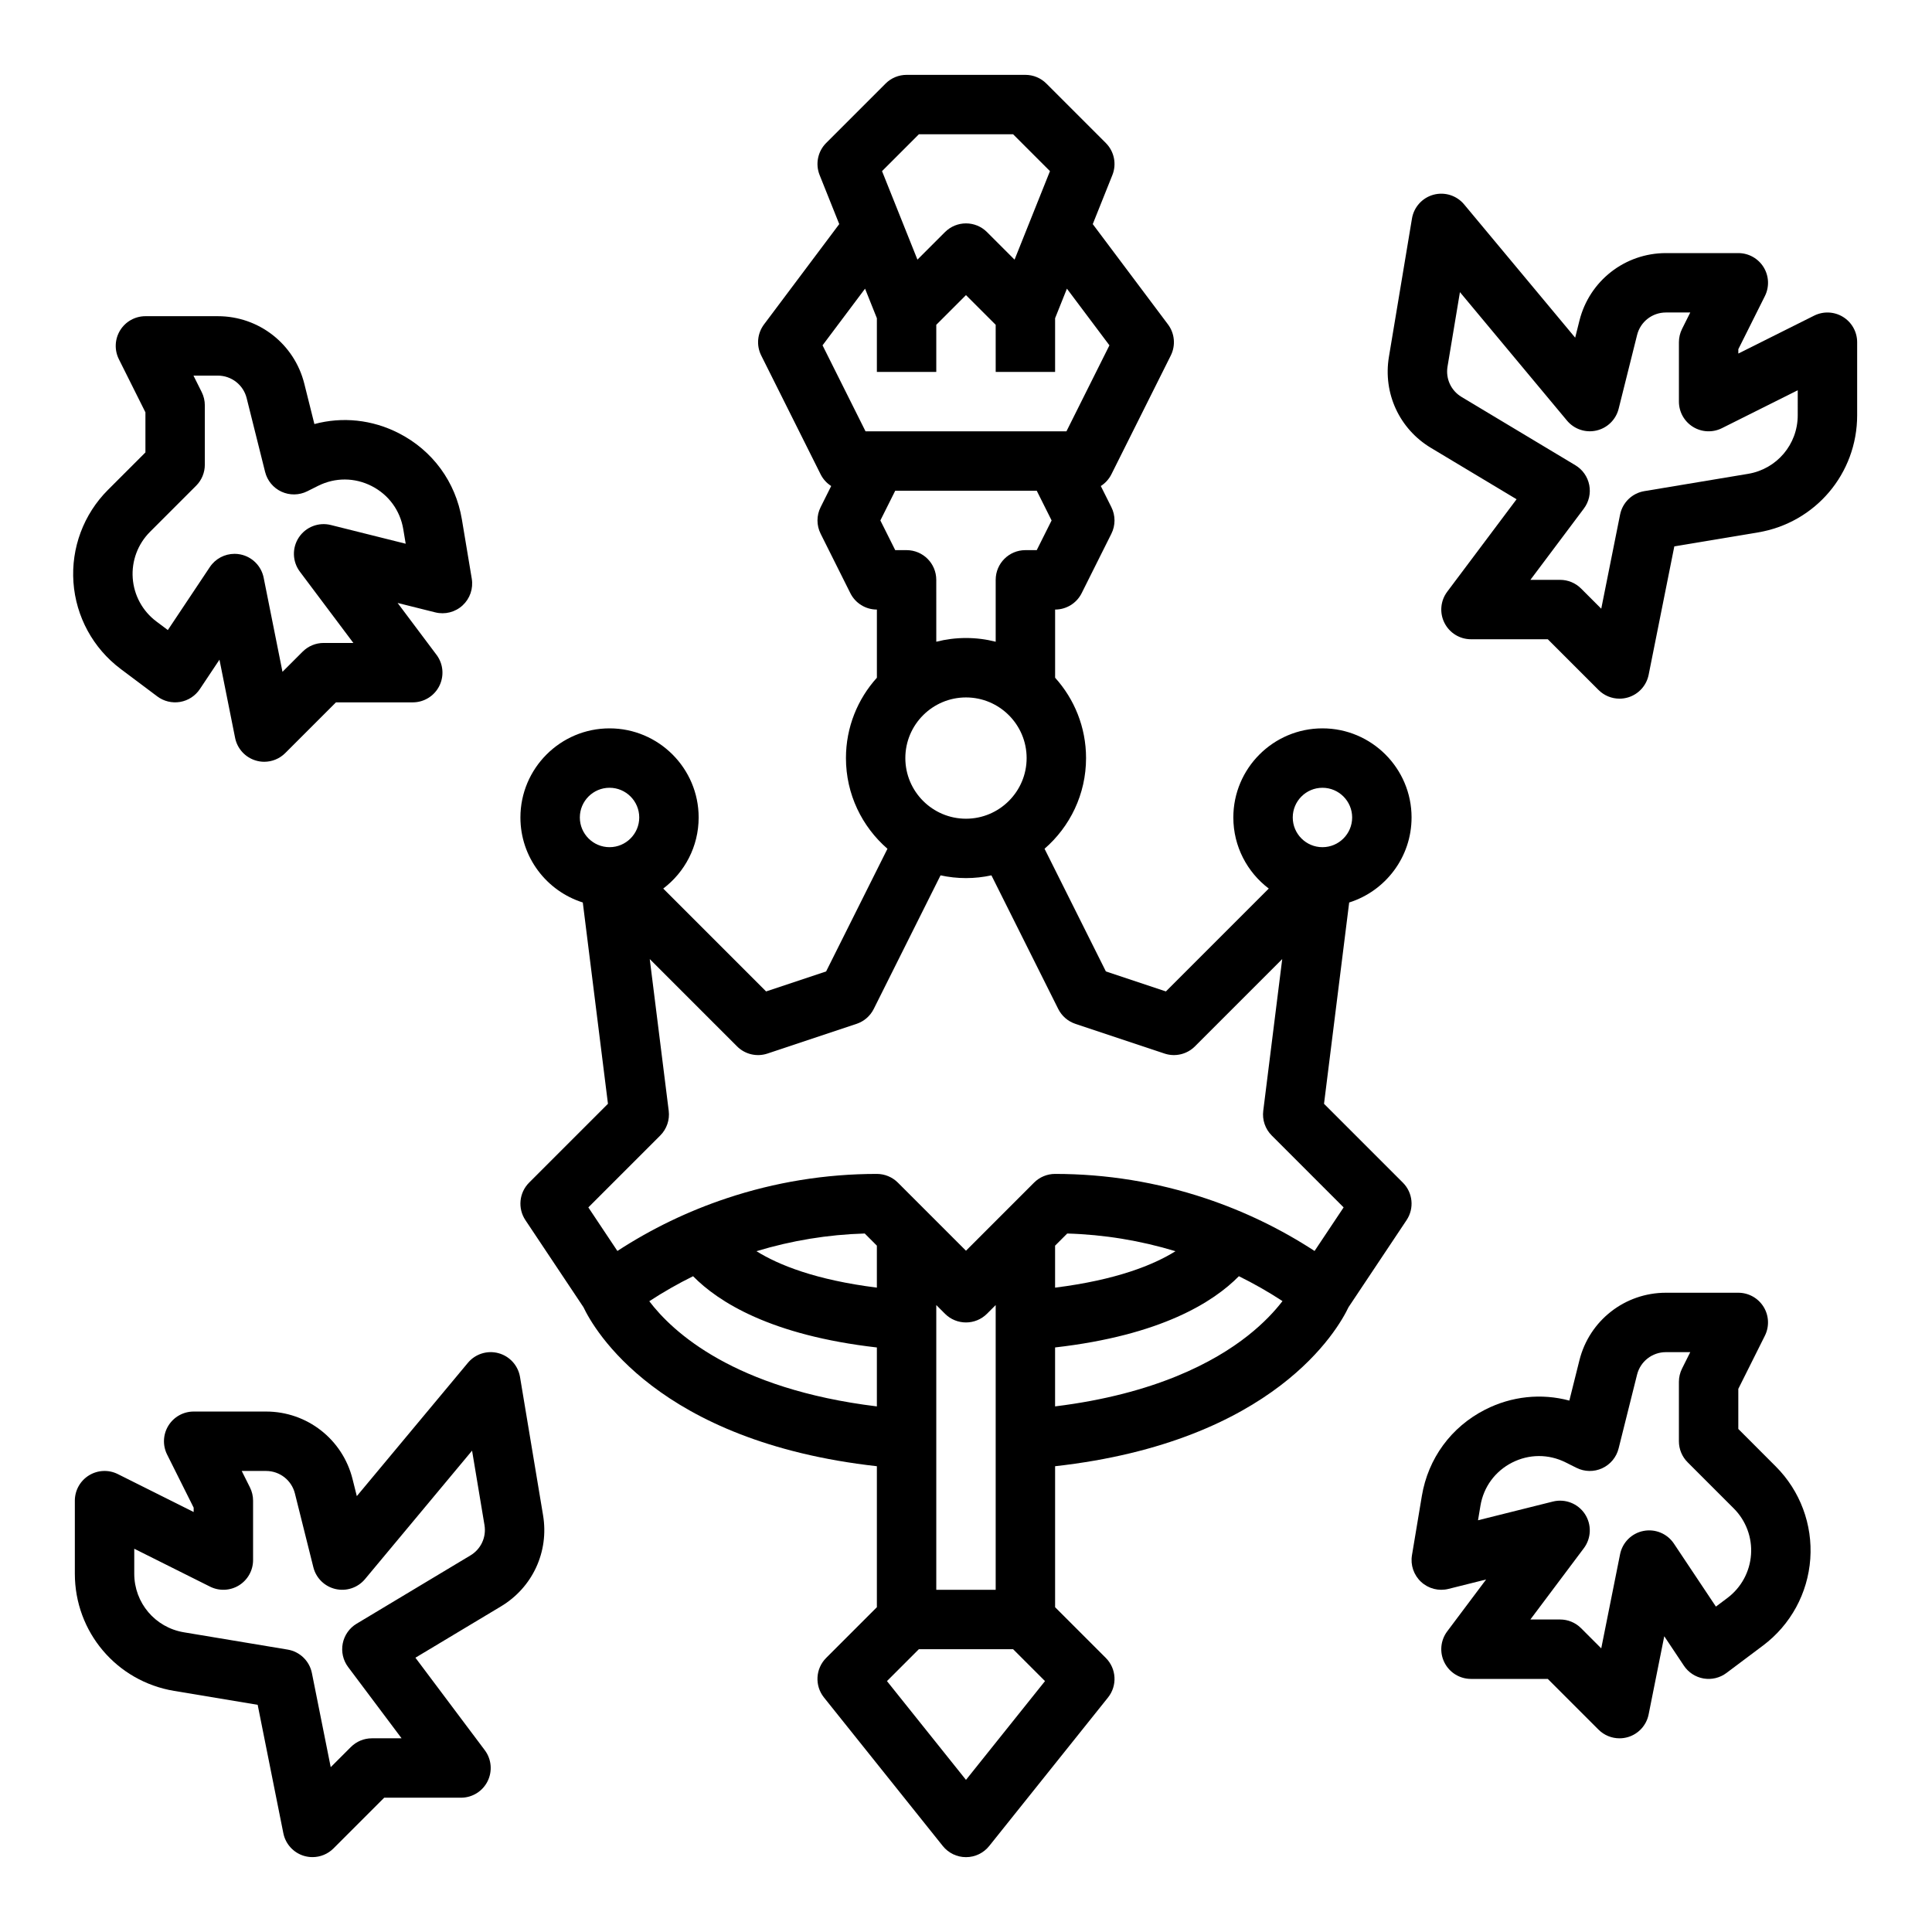
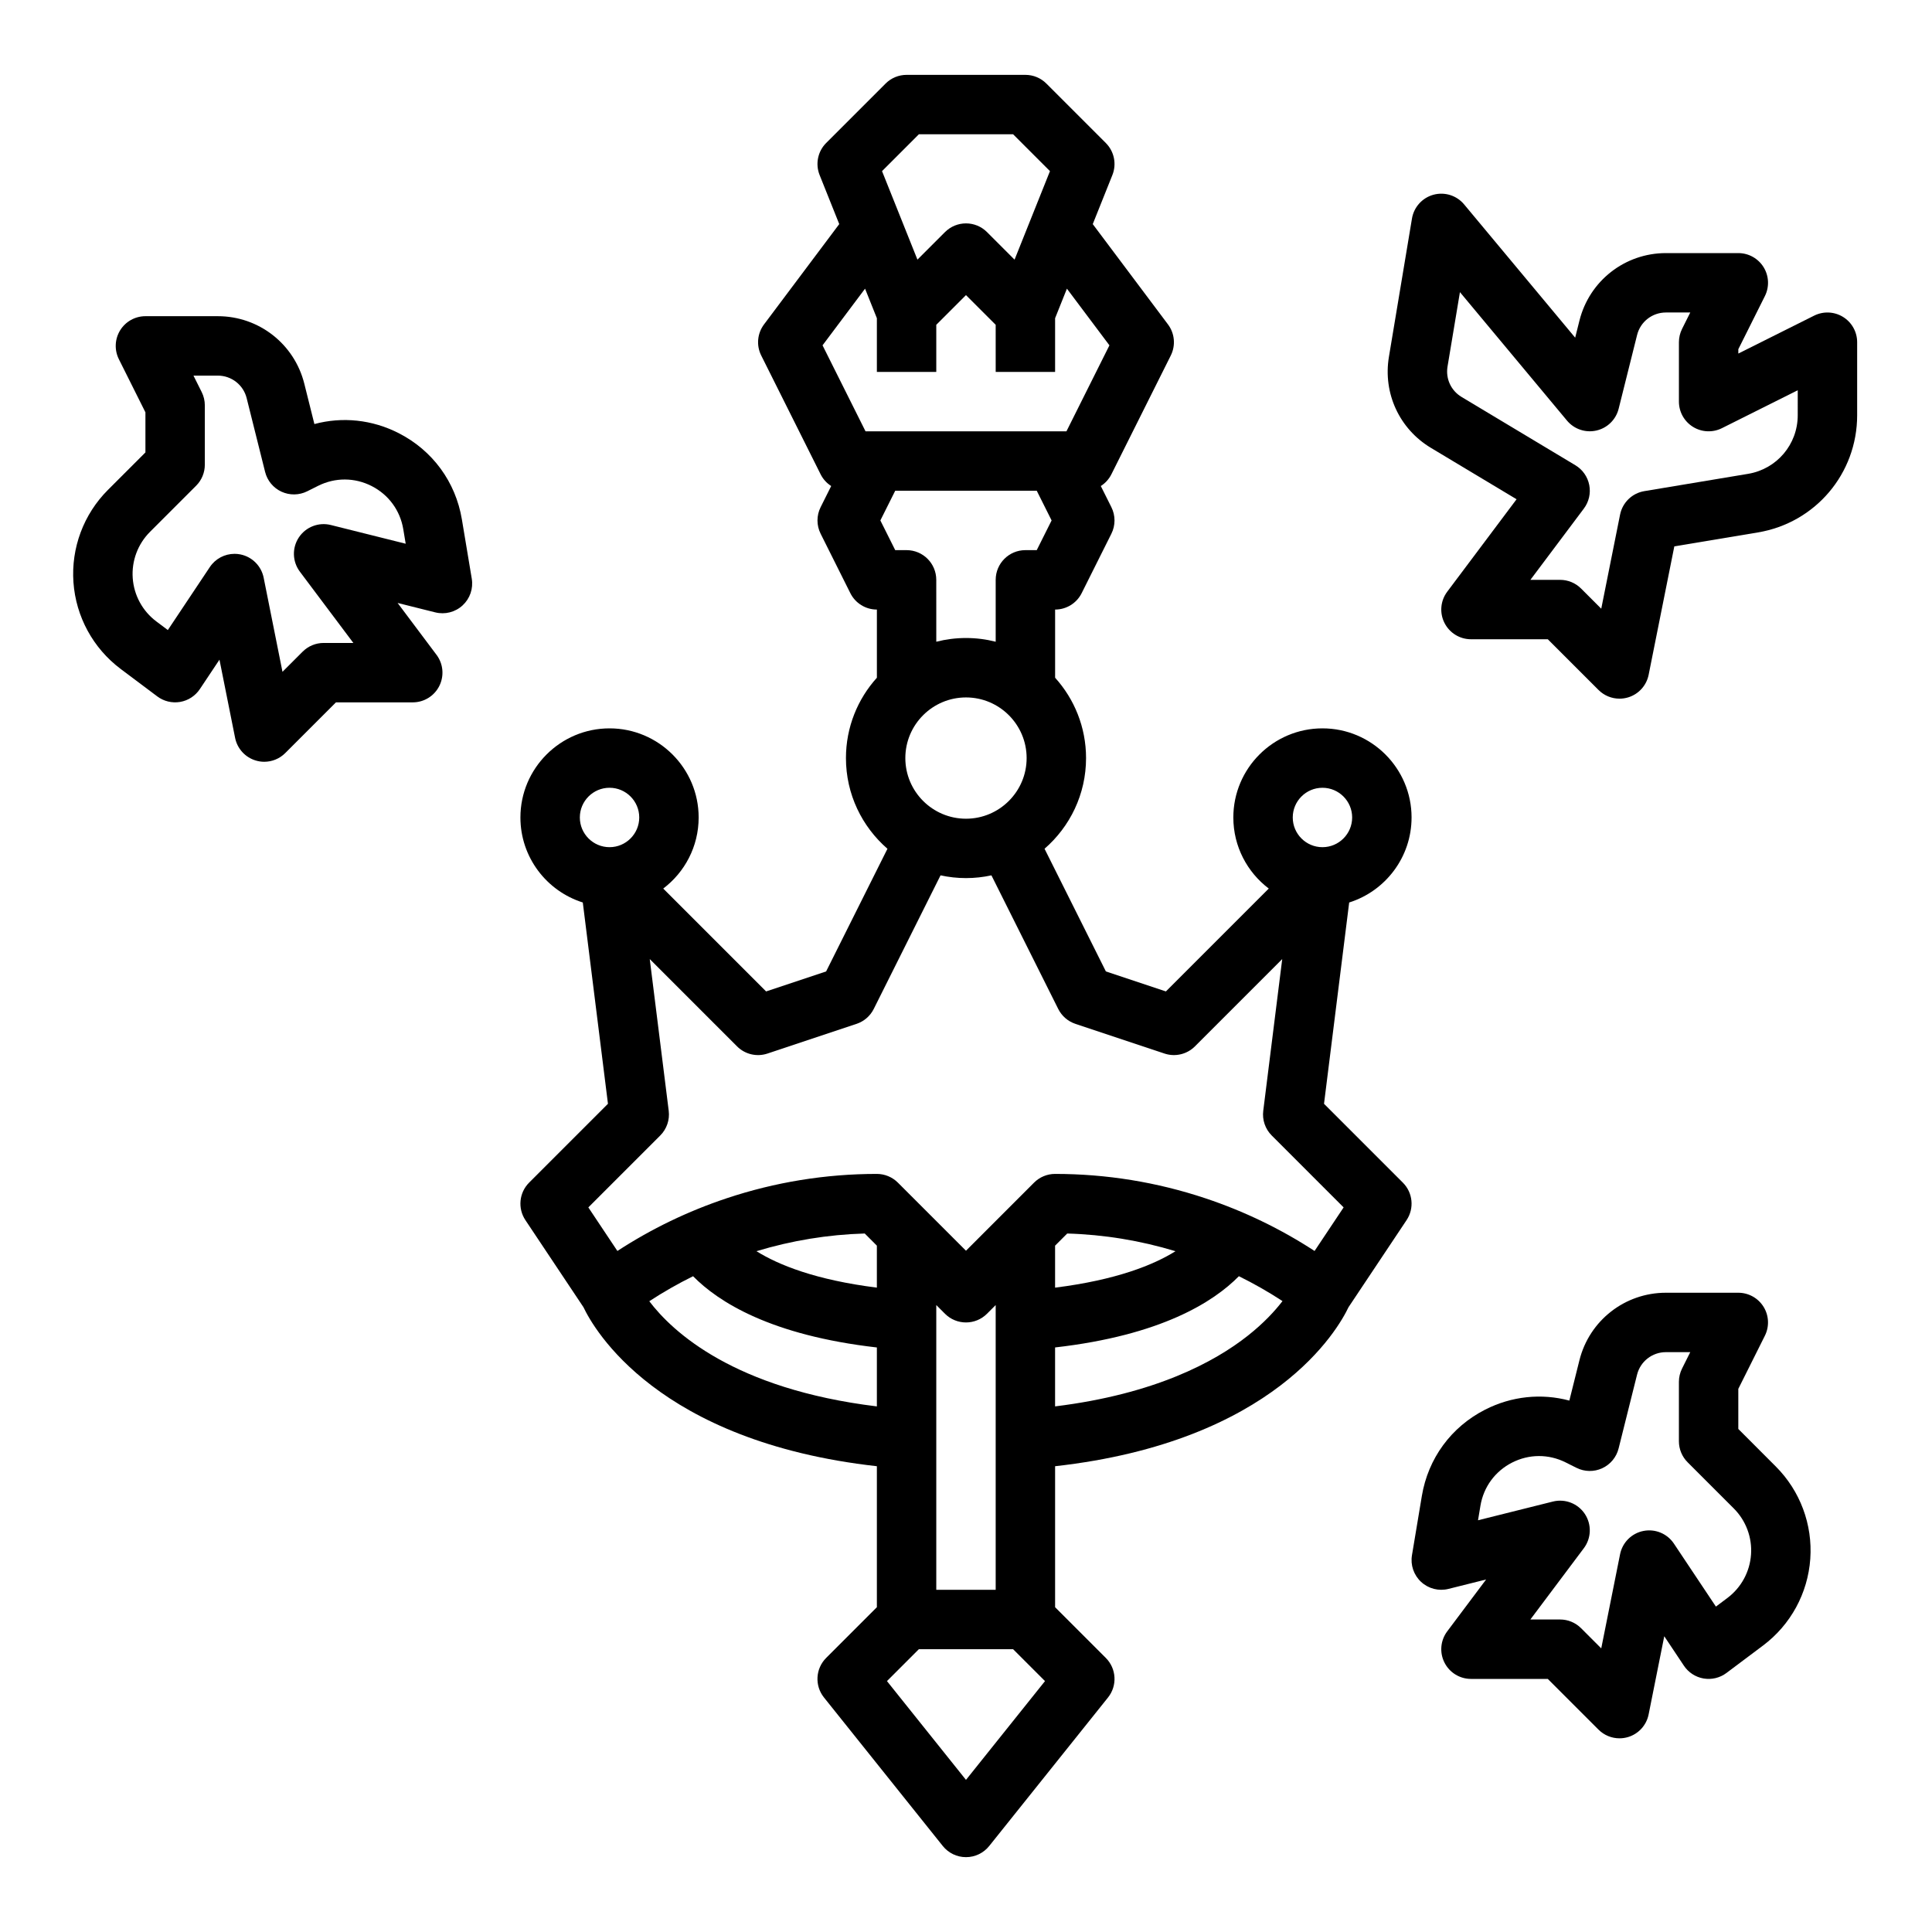
<svg xmlns="http://www.w3.org/2000/svg" fill="#000000" width="800px" height="800px" version="1.1" viewBox="144 144 512 512">
  <g>
    <path d="m518.08 360.64c0-13.023-10.594-23.617-23.617-23.617-13.023 0-23.617 10.594-23.617 23.617 0 7.684 3.691 14.52 9.391 18.836l-27.262 27.262-15.906-5.301-16.254-32.508c6.731-5.84 11-14.441 11-24.031 0-8.184-3.106-15.652-8.199-21.293v-18.066c2.981 0 5.707-1.684 7.039-4.352l7.871-15.742c1.109-2.215 1.109-4.824 0-7.039l-2.801-5.602c1.172-0.75 2.152-1.809 2.801-3.102l15.742-31.488c1.332-2.668 1.047-5.859-0.742-8.242l-19.934-26.582 5.203-13.004c1.168-2.922 0.484-6.262-1.742-8.488l-15.742-15.742c-1.477-1.484-3.477-2.316-5.566-2.316h-31.488c-2.09 0-4.09 0.828-5.566 2.305l-15.742 15.742c-2.227 2.231-2.914 5.57-1.742 8.496l5.203 13.004-19.934 26.582c-1.789 2.387-2.078 5.578-0.742 8.242l15.742 31.488c0.648 1.293 1.625 2.352 2.801 3.102l-2.801 5.602c-1.109 2.215-1.109 4.824 0 7.039l7.871 15.742c1.332 2.672 4.059 4.356 7.039 4.356v18.066c-5.094 5.644-8.199 13.113-8.199 21.293 0 9.59 4.269 18.191 11 24.031l-16.254 32.508-15.906 5.301-27.262-27.262c5.699-4.312 9.387-11.148 9.387-18.836 0-13.023-10.594-23.617-23.617-23.617s-23.617 10.594-23.617 23.617c0 10.555 6.961 19.512 16.531 22.527l6.668 53.348-20.895 20.895c-2.652 2.652-3.062 6.812-0.984 9.934l15.391 23.082c2.723 5.746 19.562 35.617 77.754 42.137v37.363l-13.438 13.438c-2.836 2.836-3.086 7.352-0.582 10.484l31.488 39.359c1.496 1.871 3.758 2.957 6.152 2.957 2.391 0 4.652-1.086 6.148-2.953l31.488-39.359c2.504-3.133 2.254-7.648-0.582-10.484l-13.441-13.441v-37.363c58.191-6.519 75.031-36.387 77.754-42.137l15.391-23.082c2.082-3.121 1.672-7.281-0.984-9.934l-20.895-20.895 6.668-53.348c9.57-3.016 16.531-11.973 16.531-22.527zm-23.617-7.871c4.34 0 7.871 3.531 7.871 7.871 0 4.34-3.531 7.871-7.871 7.871-4.34 0-7.871-3.531-7.871-7.871 0-4.34 3.531-7.871 7.871-7.871zm-110.54-7.871c0-8.863 7.211-16.07 16.07-16.07 8.863-0.004 16.074 7.207 16.074 16.07s-7.211 16.07-16.07 16.07c-8.863 0-16.074-7.207-16.074-16.07zm0.328-55.105h-3.008l-3.938-7.871 3.938-7.871h37.504l3.938 7.871-3.938 7.871h-3.008c-4.348 0-7.871 3.523-7.871 7.871v16.402c-2.519-0.645-5.156-0.988-7.871-0.988s-5.352 0.344-7.871 0.988l-0.004-16.398c0-4.352-3.523-7.875-7.871-7.875zm3.262-110.21h24.969l9.77 9.77-9.383 23.457-7.301-7.301c-1.543-1.543-3.559-2.309-5.57-2.309-2.016 0-4.027 0.77-5.566 2.305l-7.301 7.301-9.383-23.457zm-25.531 55.934 11.266-15.02 3.133 7.832v14.23h15.742v-12.484l7.871-7.871 7.871 7.871 0.004 12.484h15.742v-14.23l3.133-7.832 11.266 15.02-11.391 22.785h-53.246zm-56.449 117.25c4.34 0 7.871 3.531 7.871 7.871 0 4.34-3.531 7.871-7.871 7.871s-7.871-3.531-7.871-7.871c0-4.34 3.531-7.871 7.871-7.871zm10.535 136.07c3.734-2.445 7.606-4.652 11.605-6.625 6.695 6.812 20.598 15.668 48.707 18.879v15.621c-37.84-4.613-54.141-19.734-60.312-27.875zm107.54-14.727 3.215-3.215c9.754 0.281 19.375 1.863 28.695 4.688-5.816 3.629-15.641 7.617-31.91 9.656zm-15.742 91.203h-15.742v-75.461l2.305 2.305c3.074 3.074 8.059 3.074 11.133 0l2.305-2.305zm-31.488-80.078c-16.27-2.039-26.094-6.031-31.91-9.656 9.32-2.824 18.941-4.406 28.695-4.688l3.215 3.219zm23.617 130.45-20.941-26.176 8.457-8.457h24.969l8.457 8.457zm74.648-117.68c-8.77 6.918-24.539 15.441-51.035 18.703v-15.621c28.105-3.207 42.004-12.062 48.707-18.879 3.981 1.961 7.84 4.16 11.559 6.594-1.961 2.555-4.922 5.809-9.23 9.203zm25.43-34.031-7.699 11.547c-8.992-5.863-18.691-10.543-28.926-13.957-12.855-4.289-26.258-6.465-39.84-6.465-2.09 0-4.09 0.828-5.566 2.305l-18.047 18.051-18.051-18.051c-1.477-1.473-3.481-2.305-5.566-2.305-13.582 0-26.984 2.176-39.832 6.465-10.238 3.414-19.938 8.094-28.93 13.957l-7.699-11.547 19.055-19.055c1.719-1.719 2.547-4.133 2.246-6.543l-5.027-40.211 23.137 23.137c2.109 2.109 5.231 2.848 8.055 1.902l23.617-7.871c1.98-0.66 3.617-2.078 4.551-3.949l17.703-35.406c2.176 0.473 4.43 0.727 6.742 0.727s4.57-0.254 6.742-0.727l17.703 35.406c0.934 1.867 2.57 3.289 4.551 3.949l23.617 7.871c2.828 0.941 5.945 0.207 8.055-1.902l23.137-23.137-5.027 40.211c-0.301 2.41 0.527 4.824 2.246 6.543z" />
    <path d="m632.43 227.99c-2.32-1.434-5.219-1.562-7.66-0.344l-20.094 10.047v-1.148l7.039-14.082c1.219-2.441 1.09-5.34-0.344-7.66-1.434-2.316-3.969-3.731-6.695-3.731h-19.195c-10.855 0-20.277 7.356-22.91 17.891l-1.133 4.523-29.434-35.324c-1.969-2.363-5.137-3.363-8.109-2.559-2.969 0.805-5.199 3.269-5.707 6.305l-6.109 36.656c-1.605 9.637 2.766 19.109 11.145 24.133l22.684 13.609-18.379 24.504c-1.789 2.387-2.078 5.578-0.742 8.242 1.336 2.672 4.059 4.356 7.043 4.356h20.355l13.438 13.438c1.5 1.5 3.508 2.305 5.566 2.305 0.762 0 1.531-0.109 2.281-0.336 2.777-0.84 4.867-3.144 5.438-5.992l6.805-34.031 22.141-3.691c15.246-2.539 26.312-15.602 26.312-31.059v-19.352c0-2.731-1.414-5.262-3.734-6.699zm-12.012 26.051c0 7.727-5.531 14.258-13.156 15.531l-27.5 4.582c-3.227 0.539-5.781 3.016-6.426 6.223l-4.988 24.938-5.344-5.344c-1.473-1.477-3.473-2.305-5.562-2.305h-7.871l14.172-18.895c1.336-1.781 1.855-4.051 1.426-6.238-0.43-2.188-1.762-4.09-3.676-5.238l-30.168-18.102c-2.793-1.676-4.25-4.832-3.715-8.047l3.289-19.727 28.371 34.043c1.898 2.277 4.914 3.297 7.805 2.633 2.891-0.66 5.164-2.891 5.883-5.766l4.891-19.562c0.871-3.5 4.012-5.953 7.633-5.953h6.457l-2.176 4.352c-0.547 1.094-0.832 2.301-0.832 3.523v15.742c0 2.727 1.414 5.262 3.734 6.695 2.32 1.434 5.219 1.562 7.66 0.344l20.094-10.047z" />
    <path d="m604.67 522.69v-10.625l7.039-14.082c1.219-2.441 1.09-5.34-0.344-7.66-1.434-2.32-3.969-3.734-6.695-3.734h-19.195c-10.855 0-20.277 7.356-22.91 17.891l-2.672 10.688c-7.414-1.984-15.281-1.18-22.32 2.402-9 4.582-15.109 12.922-16.77 22.883l-2.617 15.691c-0.438 2.617 0.477 5.277 2.426 7.078 1.949 1.801 4.676 2.5 7.25 1.852l9.977-2.496-10.312 13.75c-1.789 2.387-2.078 5.578-0.742 8.242 1.332 2.672 4.055 4.356 7.039 4.356h20.355l13.438 13.438c1.5 1.5 3.508 2.305 5.566 2.305 0.762 0 1.531-0.109 2.281-0.336 2.777-0.84 4.867-3.144 5.438-5.992l4.144-20.723 5.203 7.805c1.199 1.801 3.09 3.027 5.223 3.394 2.133 0.363 4.32-0.164 6.051-1.461l9.703-7.277c7.309-5.481 11.867-13.848 12.516-22.957 0.648-9.109-2.688-18.039-9.145-24.496zm3.367 33.309c-0.324 4.555-2.606 8.738-6.258 11.48l-3.047 2.285-11.129-16.691c-1.766-2.648-4.949-3.973-8.078-3.356-3.125 0.617-5.566 3.055-6.191 6.18l-4.988 24.938-5.344-5.344c-1.477-1.48-3.477-2.309-5.566-2.309h-7.871l14.172-18.895c2-2.664 2.102-6.301 0.262-9.078-1.844-2.773-5.231-4.09-8.469-3.281l-19.84 4.961 0.641-3.848c0.828-4.981 3.887-9.148 8.387-11.441 4.5-2.289 9.668-2.309 14.184-0.051l2.887 1.445c2.137 1.066 4.641 1.109 6.809 0.109 2.168-0.996 3.769-2.926 4.348-5.242l4.891-19.562c0.879-3.512 4.019-5.965 7.641-5.965h6.457l-2.176 4.352c-0.547 1.094-0.832 2.297-0.832 3.519v15.742c0 2.086 0.828 4.09 2.305 5.566l12.234 12.234c3.231 3.231 4.898 7.695 4.574 12.25z" />
    <path d="m175.98 321.28 9.703 7.277c1.73 1.297 3.918 1.824 6.051 1.461 2.133-0.367 4.019-1.594 5.223-3.394l5.203-7.805 4.144 20.723c0.57 2.848 2.66 5.148 5.438 5.992 0.754 0.234 1.52 0.344 2.281 0.344 2.059 0 4.07-0.809 5.566-2.305l13.441-13.441h20.355c2.981 0 5.707-1.684 7.039-4.352s1.047-5.859-0.742-8.242l-10.312-13.75 9.977 2.496c2.574 0.645 5.301-0.051 7.25-1.852 1.949-1.801 2.863-4.461 2.426-7.078l-2.617-15.691c-1.66-9.961-7.773-18.301-16.77-22.883-7.043-3.586-14.902-4.391-22.32-2.402l-2.672-10.688c-2.633-10.539-12.055-17.895-22.91-17.895h-19.195c-2.727 0-5.262 1.414-6.695 3.734s-1.562 5.219-0.344 7.66l7.039 14.082v10.625l-9.93 9.93c-6.457 6.457-9.789 15.387-9.145 24.496 0.648 9.109 5.211 17.477 12.516 22.957zm7.762-36.324 12.234-12.234c1.477-1.473 2.305-3.477 2.305-5.566v-15.742c0-1.223-0.285-2.426-0.832-3.519l-2.176-4.352h6.457c3.617 0 6.758 2.453 7.637 5.961l4.891 19.562c0.578 2.316 2.176 4.246 4.348 5.242 2.168 0.996 4.676 0.957 6.809-0.109l2.887-1.445c4.516-2.258 9.688-2.238 14.184 0.051 4.5 2.293 7.555 6.461 8.387 11.441l0.641 3.848-19.84-4.961c-3.234-0.809-6.625 0.508-8.469 3.281-1.844 2.777-1.738 6.41 0.262 9.078l14.176 18.898h-7.871c-2.09 0-4.09 0.828-5.566 2.305l-5.344 5.344-4.988-24.938c-0.625-3.121-3.066-5.559-6.191-6.18-0.512-0.102-1.02-0.148-1.527-0.148-2.598 0-5.07 1.289-6.547 3.508l-11.129 16.691-3.047-2.285c-3.652-2.738-5.934-6.926-6.258-11.48-0.324-4.555 1.34-9.02 4.57-12.25z" />
-     <path d="m281.81 508.91c-0.508-3.035-2.734-5.5-5.707-6.305-2.969-0.805-6.137 0.191-8.109 2.559l-29.434 35.324-1.133-4.523c-2.633-10.535-12.051-17.891-22.906-17.891h-19.199c-2.727 0-5.262 1.414-6.695 3.734s-1.562 5.219-0.344 7.66l7.039 14.082v1.148l-20.094-10.047c-2.441-1.223-5.34-1.09-7.66 0.344-2.32 1.434-3.734 3.969-3.734 6.695v19.355c0 15.457 11.066 28.52 26.312 31.059l22.141 3.691 6.805 34.031c0.57 2.848 2.66 5.148 5.438 5.992 0.754 0.223 1.52 0.336 2.281 0.336 2.059 0 4.07-0.809 5.566-2.305l13.441-13.441h20.355c2.981 0 5.707-1.684 7.039-4.352 1.332-2.668 1.047-5.859-0.742-8.242l-18.379-24.504 22.684-13.609c8.375-5.027 12.75-14.5 11.145-24.133zm-13.137 47.289-30.168 18.102c-1.91 1.145-3.246 3.051-3.676 5.238-0.43 2.188 0.09 4.453 1.426 6.238l14.172 18.891h-7.871c-2.09 0-4.09 0.828-5.566 2.305l-5.344 5.344-4.988-24.938c-0.641-3.207-3.199-5.684-6.426-6.223l-27.5-4.582c-7.621-1.27-13.152-7.801-13.152-15.527v-6.617l20.094 10.047c2.441 1.219 5.336 1.09 7.66-0.344 2.32-1.438 3.734-3.969 3.734-6.699v-15.742c0-1.223-0.285-2.426-0.832-3.519l-2.176-4.352h6.457c3.617 0 6.758 2.453 7.637 5.961l4.891 19.562c0.719 2.875 2.992 5.106 5.883 5.766 2.894 0.664 5.906-0.355 7.805-2.633l28.371-34.043 3.289 19.727c0.531 3.207-0.926 6.363-3.719 8.039z" />
  </g>
</svg>